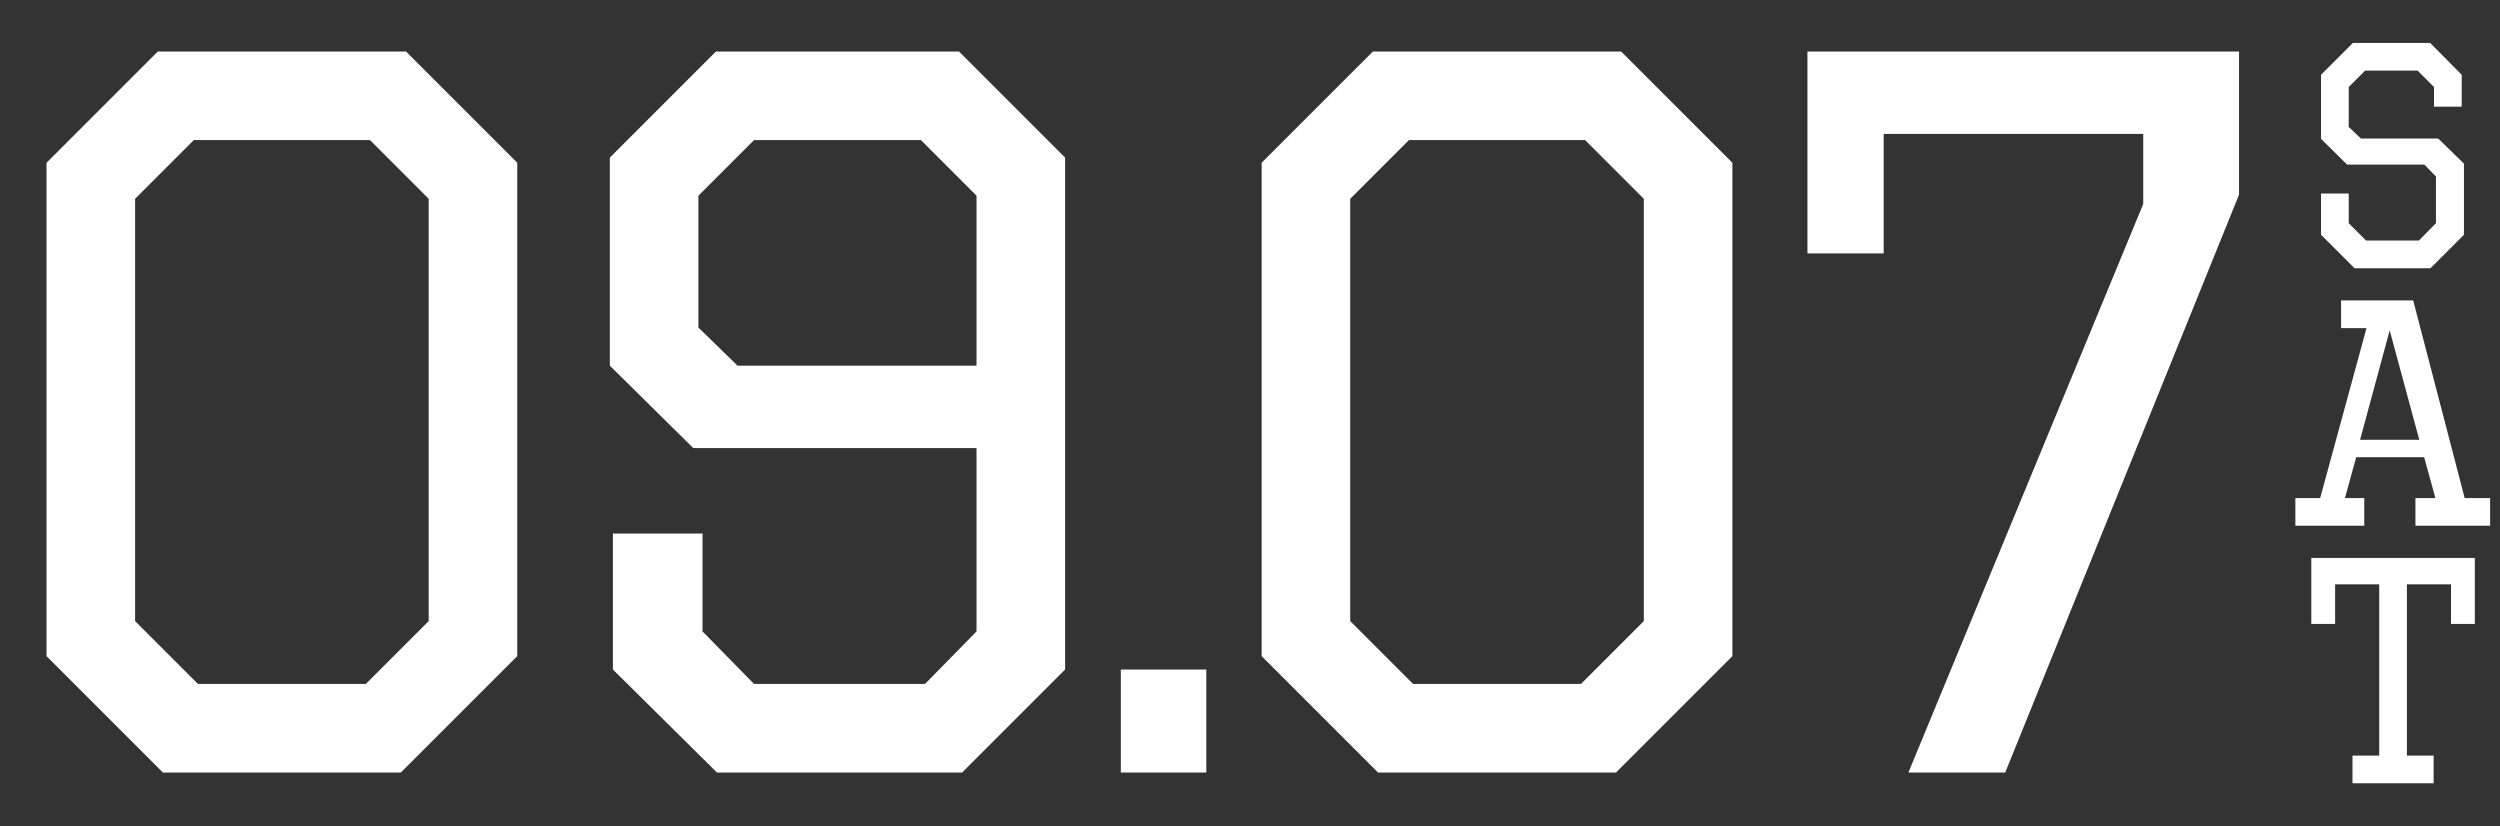
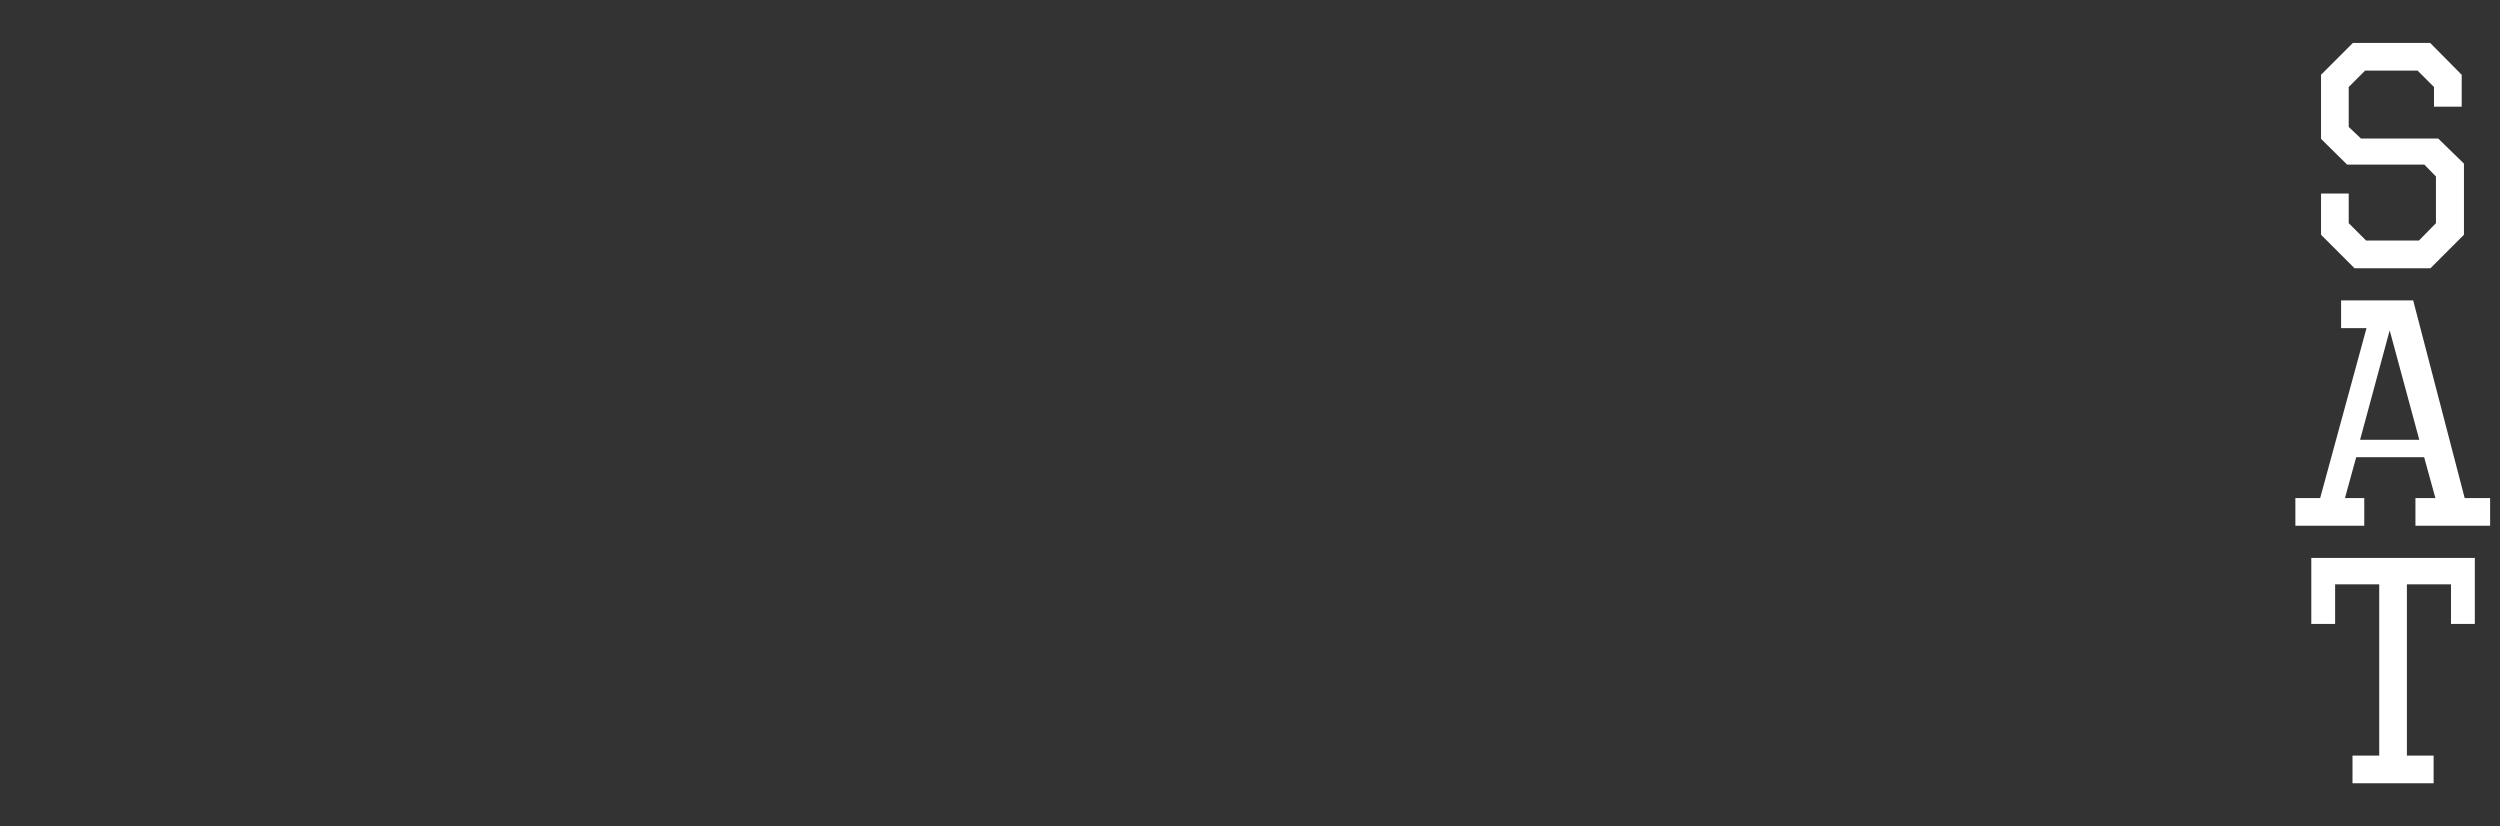
<svg xmlns="http://www.w3.org/2000/svg" width="233" height="77" viewBox="0 0 233 77" fill="none">
  <rect x="0" y="0" width="233" height="77" fill="#333333" stroke="none" />
-   <path d="M48.208 15.168V61.152L37.36 72H15.184L4.336 61.152V15.168L14.704 4.8H37.84L48.208 15.168ZM34.48 13.056H18.064L12.592 18.528V57.888L18.448 63.744H34.096L39.952 57.888V18.528L34.48 13.056ZM99.268 14.688V62.4L89.668 72H66.82L57.124 62.4V49.728H65.476V58.848L70.276 63.744H86.212L91.012 58.848V41.76H64.612L56.836 34.08V14.688L66.724 4.8H89.38L99.268 14.688ZM85.828 13.056H70.276L65.092 18.24V30.528L68.74 34.08H91.012V18.24L85.828 13.056ZM112.429 62.4V72H104.461V62.4H112.429ZM161.458 15.168V61.152L150.61 72H128.434L117.586 61.152V15.168L127.954 4.8H151.09L161.458 15.168ZM147.73 13.056H131.314L125.842 18.528V57.888L131.698 63.744H147.346L153.202 57.888V18.528L147.73 13.056ZM208.678 4.8V18.144L186.886 72H177.862L199.75 19.008V12.48H175.558V23.616H168.454V4.8H208.678Z" fill="white" />
  <path d="M226.49 4L229.43 6.97V9.94H226.85V8.11L225.32 6.58H220.43L218.9 8.11V11.83L220.04 12.91H227.24L229.64 15.25V21.88L226.52 25H219.44L216.32 21.88V18.04H218.9V20.8L220.52 22.42H225.44L227.03 20.8V16.45L225.95 15.34H218.75L216.32 12.94V6.97L219.29 4H226.49ZM224.909 28L229.709 46.42H232.079V49H225.119V46.42H226.979L225.929 42.61H219.599L218.549 46.42H220.349V49H213.929V46.42H216.239L220.559 30.58H218.189V28H224.909ZM222.719 30.79L219.959 40.99H225.479L222.719 30.79ZM230.653 52V58.15H228.433V54.46H224.323V70.42H226.813V73H219.253V70.42H221.743V54.46H217.633V58.15H215.413V52H230.653Z" fill="white" />
</svg>